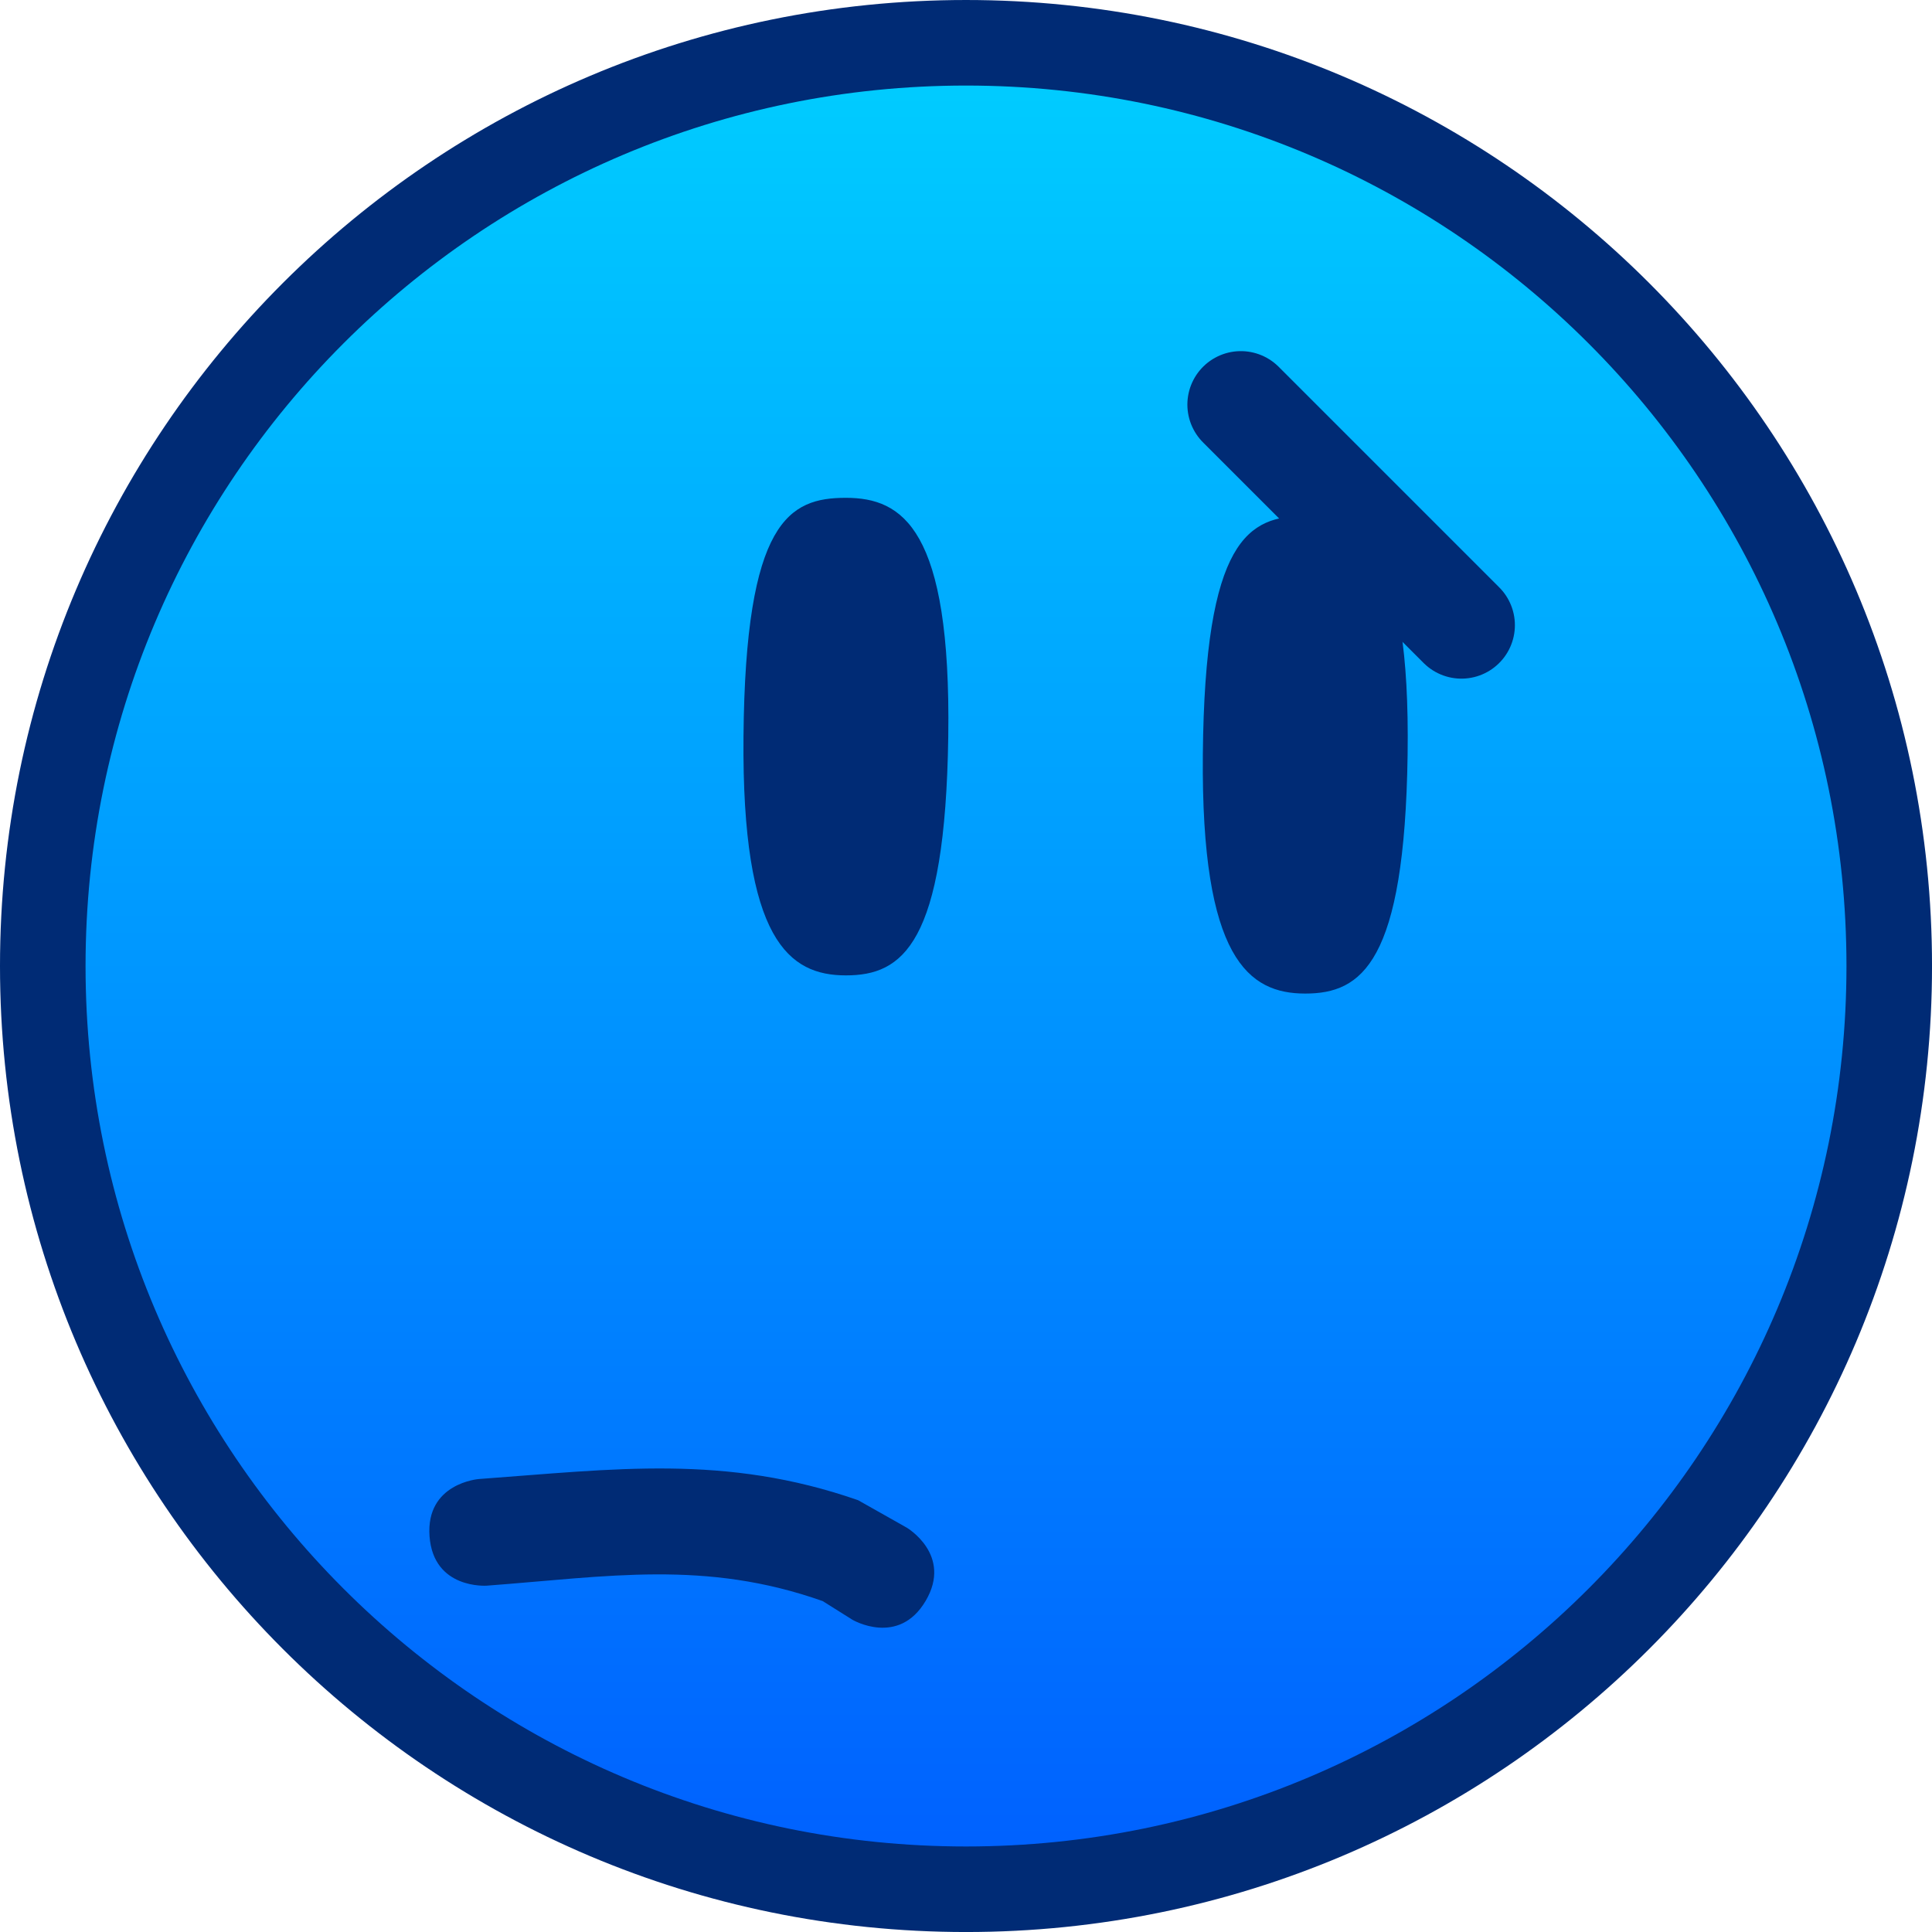
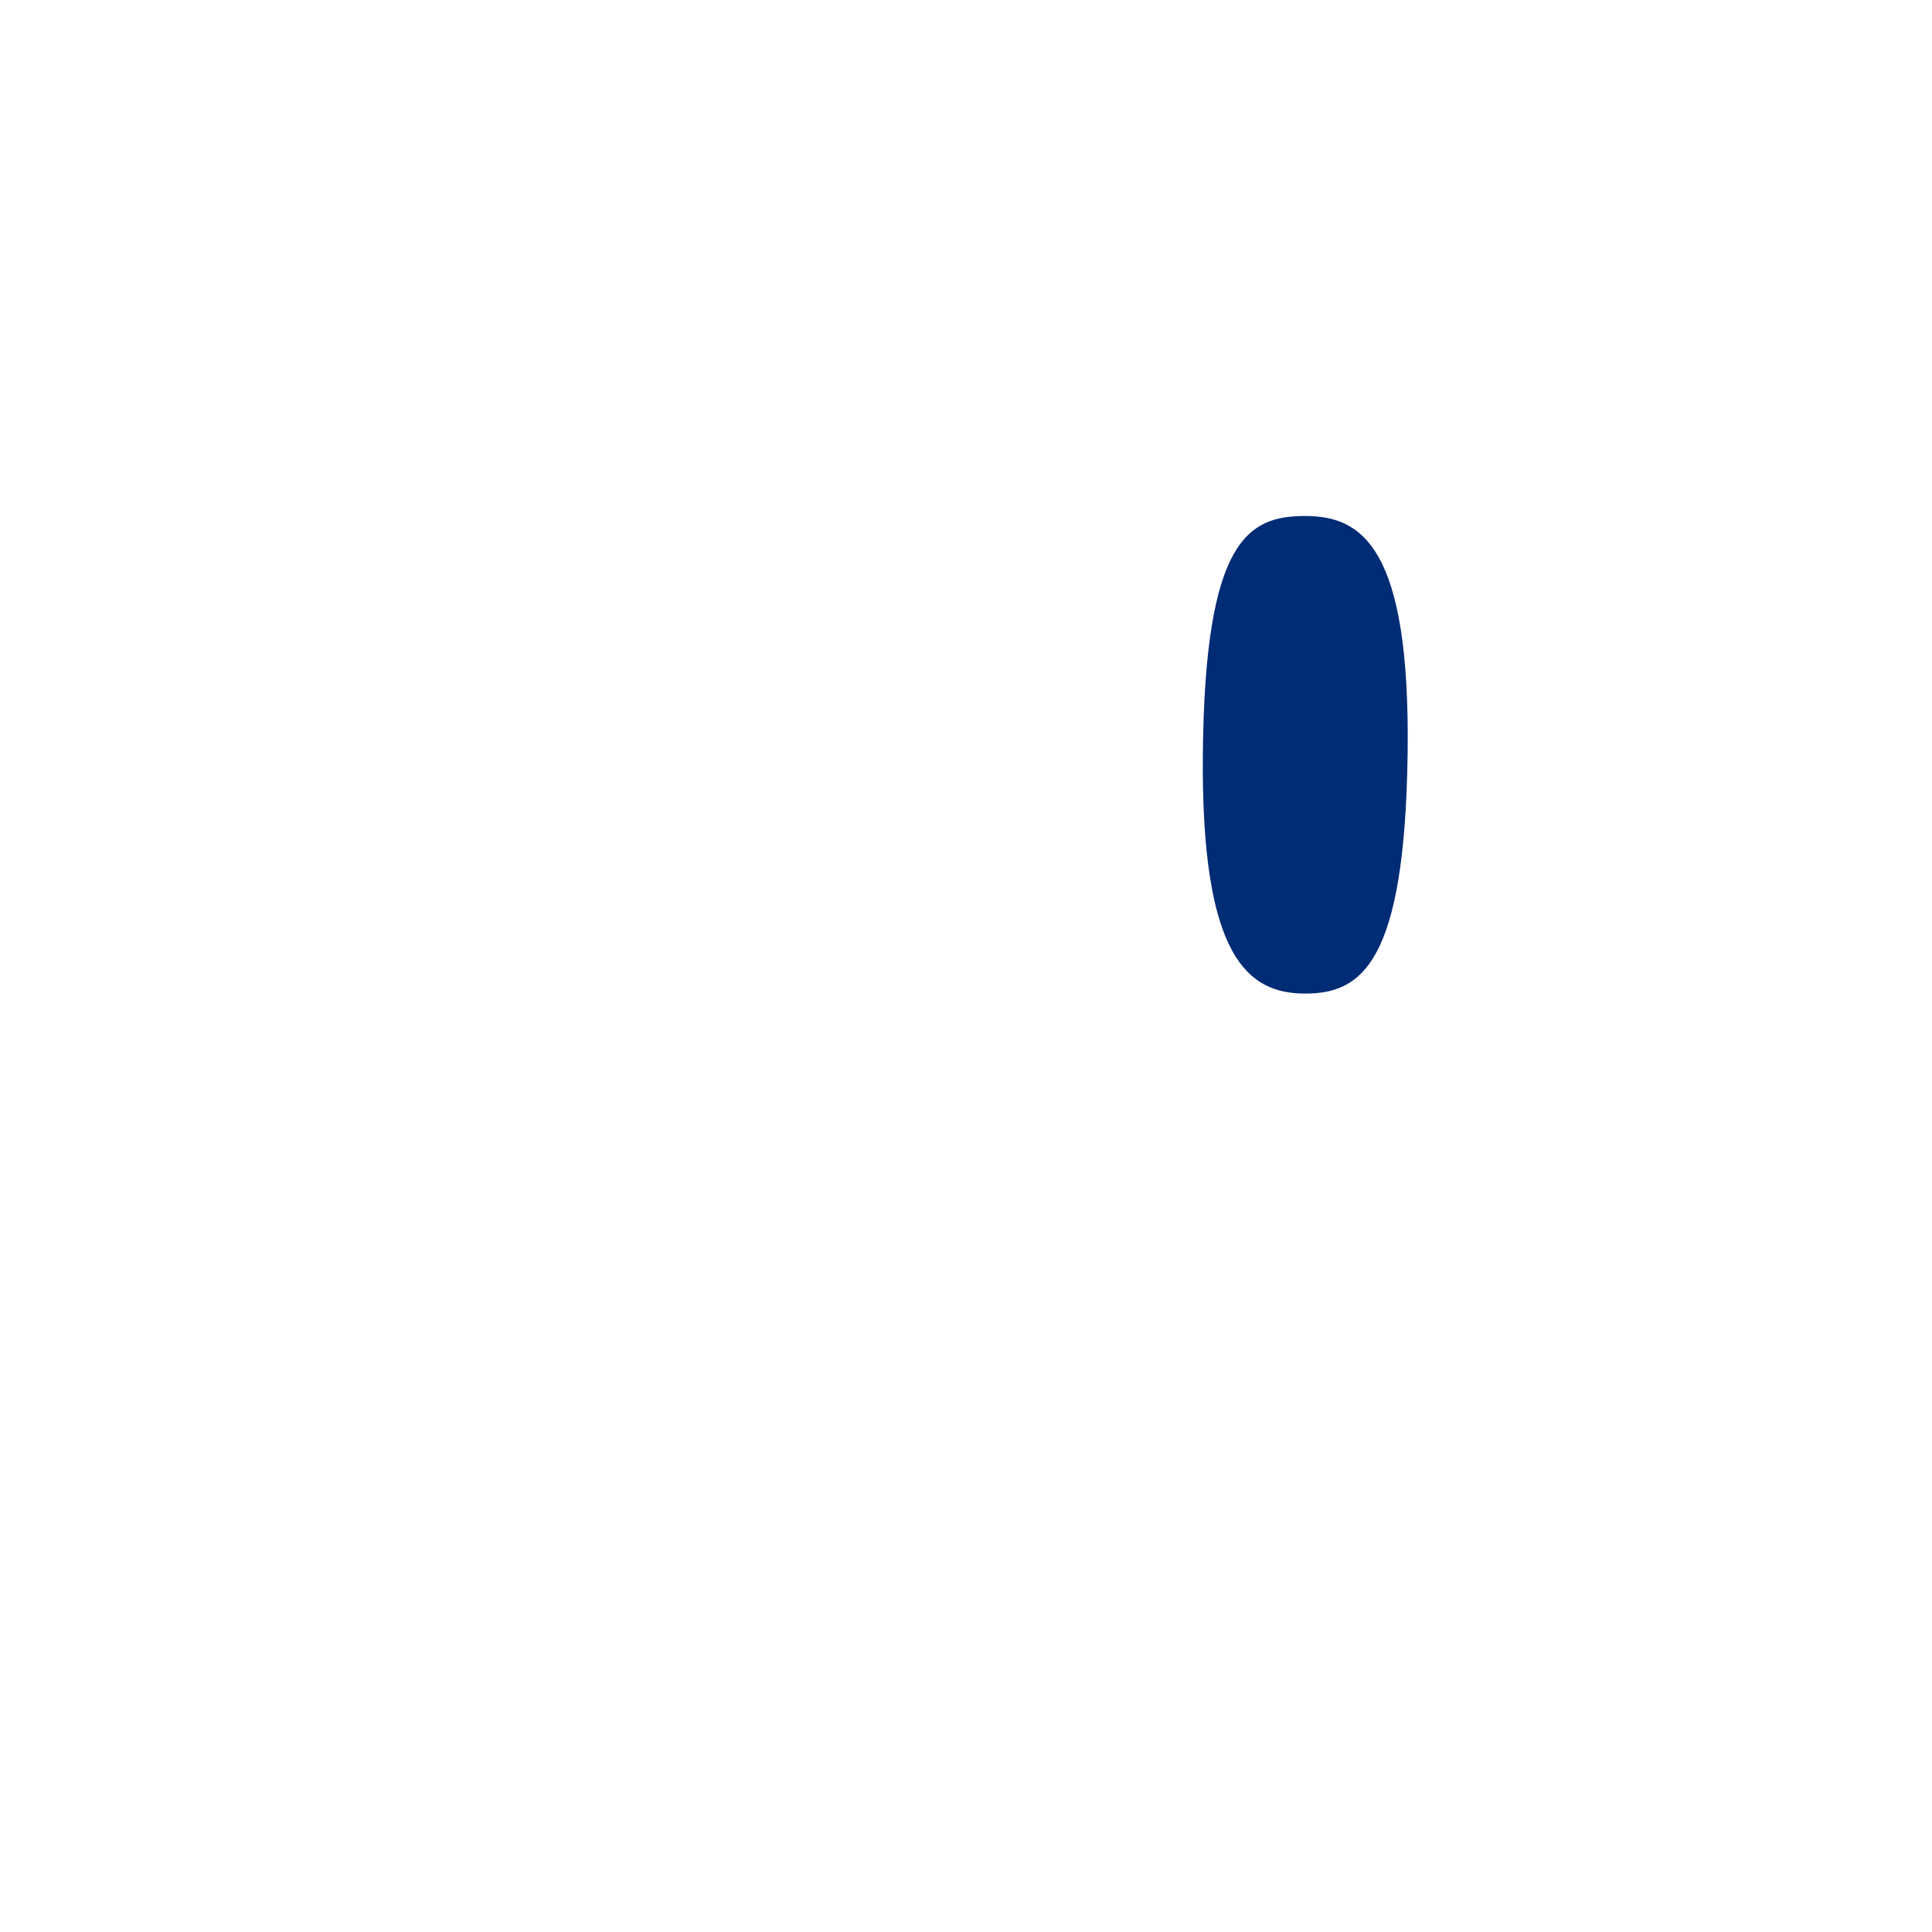
<svg xmlns="http://www.w3.org/2000/svg" version="1.1" width="90.331" height="90.331" viewBox="0,0,90.331,90.331">
  <defs>
    <linearGradient x1="240" y1="136.834" x2="240" y2="223.166" gradientUnits="userSpaceOnUse" id="color-1">
      <stop offset="0" stop-color="#00ceff" />
      <stop offset="1" stop-color="#005fff" />
    </linearGradient>
  </defs>
  <g transform="translate(-194.834,-134.834)">
    <g data-paper-data="{&quot;isPaintingLayer&quot;:true}" fill-rule="nonzero" stroke-linejoin="miter" stroke-miterlimit="10" stroke-dasharray="" stroke-dashoffset="0" style="mix-blend-mode: normal">
-       <path d="M196.834,180c0,-23.84 19.326,-43.166 43.166,-43.166c23.84,0 43.166,19.326 43.166,43.166c0,23.84 -19.326,43.166 -43.166,43.166c-23.84,0 -43.166,-19.326 -43.166,-43.166z" fill="url(#color-1)" stroke="#002b75" stroke-width="4" stroke-linecap="butt" />
-       <path d="M239.17,169.274c-0.139,9.728 -2.143,11.164 -4.787,11.164c-2.644,0 -4.871,-1.622 -4.787,-11.164c0.09,-10.107 2.143,-11.164 4.787,-11.164c2.644,0 4.925,1.433 4.787,11.164z" fill="#002b75" stroke="none" stroke-width="0" stroke-linecap="butt" />
      <path d="M260.647,170.124c-0.139,9.728 -2.143,11.164 -4.787,11.164c-2.644,0 -4.871,-1.622 -4.787,-11.164c0.09,-10.107 2.143,-11.164 4.787,-11.164c2.644,0 4.925,1.433 4.787,11.164z" fill="#002b75" stroke="none" stroke-width="0" stroke-linecap="butt" />
-       <path d="M263.163,164.064l-10.313,-10.313" data-paper-data="{&quot;index&quot;:null}" fill="none" stroke="#002b75" stroke-width="5" stroke-linecap="round" />
-       <path d="M238.114,209.681c-1.268,2.155 -3.422,0.887 -3.422,0.887l-1.392,-0.874c-5.499,-1.944 -10.043,-1.146 -15.706,-0.722c0,0 -2.493,0.184 -2.677,-2.309c-0.184,-2.493 2.309,-2.677 2.309,-2.677c6.376,-0.464 11.516,-1.174 17.729,0.99l2.273,1.283c0,0 2.155,1.268 0.887,3.422z" fill="#002b75" stroke="none" stroke-width="0.5" stroke-linecap="butt" />
    </g>
  </g>
</svg>